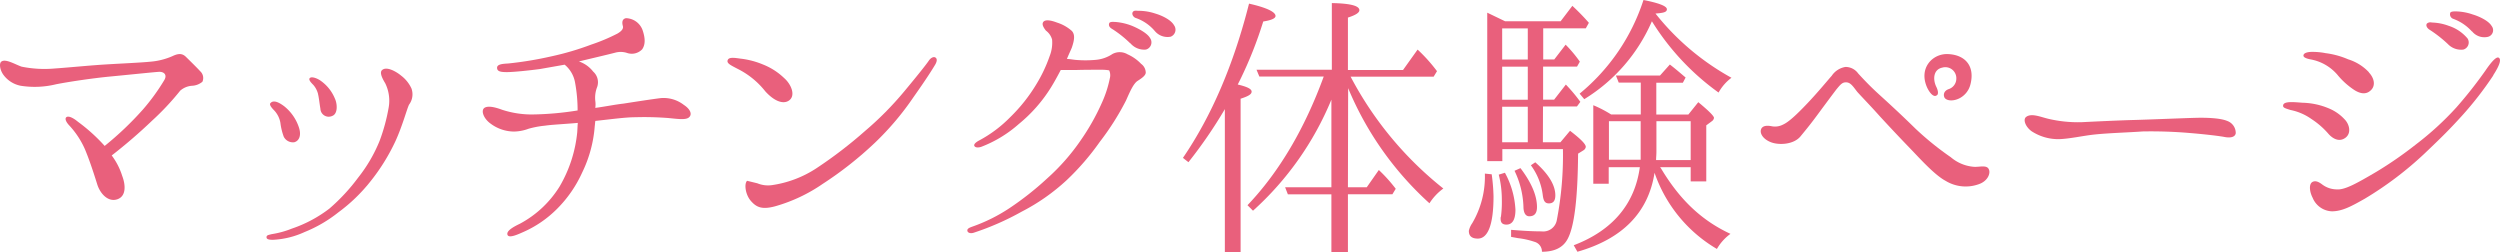
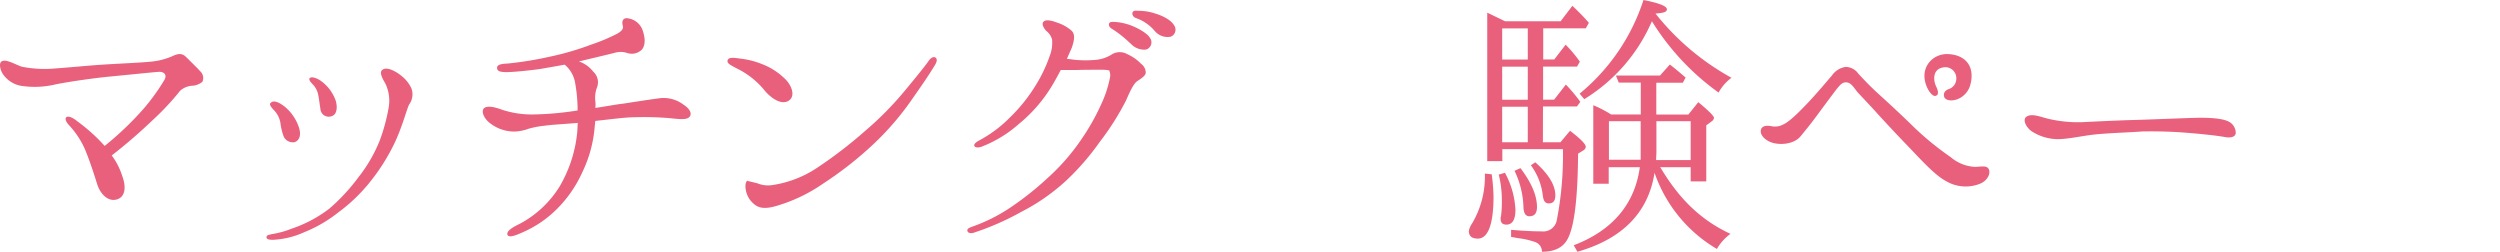
<svg xmlns="http://www.w3.org/2000/svg" viewBox="0 0 453.81 45.81">
  <defs>
    <style>.cls-1{fill:#e9607c;}</style>
  </defs>
  <g id="レイヤー_2" data-name="レイヤー 2">
    <g id="レイヤー_1-2" data-name="レイヤー 1">
      <path class="cls-1" d="M36.35,12.94a1.65,1.65,0,0,1,.39,1.9,3.16,3.16,0,0,1-1.9.73,3.62,3.62,0,0,0-2.13.89,47.84,47.84,0,0,1-5.1,5.44,94.44,94.44,0,0,1-7.33,6.32,12.3,12.3,0,0,1,1.9,3.7c.62,1.62.78,3.7-.9,4.26s-3.13-1.07-3.64-2.75c-.89-2.85-1.56-4.76-2.24-6.38a15.59,15.59,0,0,0-2.91-4.37c-.45-.5-.78-1.12-.45-1.4s1.12,0,2.13.84A31.59,31.59,0,0,1,19,26.49a57.85,57.85,0,0,0,6.89-6.55,37.29,37.29,0,0,0,3.92-5.38c.61-1-.06-1.62-1.12-1.51-1.4.11-5.72.56-8.68.84s-7.17.89-9.8,1.4a16.29,16.29,0,0,1-6.44.28A5.09,5.09,0,0,1,.56,13.5c-.61-.9-.72-2-.33-2.3.73-.62,2.52.5,3.69.9a20.93,20.93,0,0,0,6.05.33c2.47-.17,6.39-.56,9.19-.73s6.44-.33,8.12-.5a12.45,12.45,0,0,0,4-1c.95-.45,1.73-.61,2.46.11S35.73,12.26,36.35,12.94Z" />
      <path class="cls-1" d="M49.33,42.5a16.48,16.48,0,0,0,3.64-1,23.55,23.55,0,0,0,6.83-3.64A34.67,34.67,0,0,0,65,32.26a27.1,27.1,0,0,0,3.92-6.72,33.68,33.68,0,0,0,1.63-6,7.16,7.16,0,0,0-.62-4.42c-.61-1-1.06-2-.56-2.41.84-.73,2.63.34,3.42,1a6.16,6.16,0,0,1,1.9,2.35A3.13,3.13,0,0,1,74.25,19c-.39.79-1.18,3.81-2.46,6.61A36,36,0,0,1,67.19,33a30.26,30.26,0,0,1-5.76,5.54,24.58,24.58,0,0,1-6.16,3.59,15.39,15.39,0,0,1-5.72,1.4c-.61,0-1.17-.06-1.17-.45S48.66,42.67,49.33,42.5Zm.45-22.45c-.39-.39-1-1.07-.67-1.35.56-.61,1.56-.11,2.52.62a8.2,8.2,0,0,1,2.63,3.81c.5,1.51,0,2.46-.84,2.69a1.86,1.86,0,0,1-1.91-1,11.06,11.06,0,0,1-.61-2.52A4.4,4.4,0,0,0,49.78,20.05Zm7.95-3a4,4,0,0,0-.84-1.62c-.39-.4-1-1-.62-1.29s1.4.11,2,.56a7.4,7.4,0,0,1,2.52,3.19c.45.95.56,2.74-.45,3.14a1.51,1.51,0,0,1-2.18-1.29C58,18.82,57.9,17.75,57.73,17.08Z" />
      <path class="cls-1" d="M125.09,21.28c-.61.62-2.57.22-4.25.11s-3.36-.17-5.49-.11c-1.79,0-4.2.34-7.28.67-.06.34-.06.62-.11.95a23.17,23.17,0,0,1-2.3,8.46,22.23,22.23,0,0,1-4.54,6.55,20,20,0,0,1-6,4.15c-1,.44-2.75,1.28-3,.56s1.12-1.46,2.24-2a19,19,0,0,0,7.23-6.78,24.13,24.13,0,0,0,3.19-9.8c.05-.67.05-1.23.11-1.73-2.52.22-4.87.33-5.94.5a16.65,16.65,0,0,0-3,.56,7.9,7.9,0,0,1-2.64.51A7.18,7.18,0,0,1,89,22.4c-1.23-.9-1.79-2.41-1-2.86.61-.33,1.68-.16,3.19.4a17.36,17.36,0,0,0,5.37.84,55.84,55.84,0,0,0,8.29-.73,27.65,27.65,0,0,0-.45-5,5.42,5.42,0,0,0-1.9-3.31l-4.48.79c-2.07.28-4.87.56-6,.56s-1.79-.11-1.79-.79,1.12-.72,2.07-.78a65.69,65.69,0,0,0,7.78-1.29,50.64,50.64,0,0,0,7.23-2.13,33.66,33.66,0,0,0,4.76-2c.78-.45,1.12-.9,1-1.35s-.28-1.28.56-1.45a3.29,3.29,0,0,1,3,2.13c.5,1.45.56,2.63-.06,3.52a2.62,2.62,0,0,1-2.69.68,3.76,3.76,0,0,0-2.24-.06c-1.51.39-4.14,1-6.49,1.57h-.11a5.48,5.48,0,0,1,2.63,1.85,2.59,2.59,0,0,1,.73,2.8,5.28,5.28,0,0,0-.34,2.52,4.57,4.57,0,0,1,0,1.28c2-.28,3.58-.61,5.1-.78,2.18-.34,5-.78,6.77-1a6,6,0,0,1,4.2,1.23C125.26,19.77,125.71,20.72,125.09,21.28Z" />
      <path class="cls-1" d="M133.88,12.49c-1.28-.67-2-1-1.79-1.57s1.12-.45,2.3-.28a14.9,14.9,0,0,1,4.09,1.06,11.77,11.77,0,0,1,3.86,2.47c1.34,1.17,2.18,3.3.78,4.14-1.12.67-2.74-.11-4.2-1.73A14.82,14.82,0,0,0,133.88,12.49Zm35.9-.79c-.67,1.12-1.74,2.8-3.92,5.88a51.22,51.22,0,0,1-7.06,8.35,65.74,65.74,0,0,1-9.46,7.45,29.21,29.21,0,0,1-8.68,4.08c-2.35.62-3.36.17-4.37-1s-1.23-3.13-.67-3.64l1.85.45a5.1,5.1,0,0,0,2.63.34,19.91,19.91,0,0,0,8.12-3.08A79.62,79.62,0,0,0,157,23.8a58.14,58.14,0,0,0,7.11-7.17c2.8-3.36,4.14-5.09,4.48-5.6s.84-.78,1.17-.61S170.17,11,169.78,11.7Z" />
      <path class="cls-1" d="M207.14,11.59a2,2,0,0,1,.84,1.63c-.06.5-.67.95-1.46,1.45s-1.45,2.07-2.13,3.59a47.88,47.88,0,0,1-4.76,7.5,45.71,45.71,0,0,1-6,6.94,36.62,36.62,0,0,1-8.17,5.72,49.2,49.2,0,0,1-8.63,3.8c-.61.23-1.17.06-1.23-.33s.39-.56.84-.73a30.36,30.36,0,0,0,6.78-3.36,54.56,54.56,0,0,0,6.83-5.38,38.28,38.28,0,0,0,6.16-7A40.88,40.88,0,0,0,200,18.7a20.53,20.53,0,0,0,1.46-4.48,2.14,2.14,0,0,0-.12-1.45,8.12,8.12,0,0,0-1.34-.11c-.84,0-3.47,0-4.7.05h-2.75c-.56,1.07-1.17,2.19-1.79,3.19a26.81,26.81,0,0,1-5.82,6.61,22.33,22.33,0,0,1-6.84,4.15c-.5.16-1.06.16-1.23-.17s.39-.73.79-.95a23.13,23.13,0,0,0,5.71-4.26,29.61,29.61,0,0,0,4.76-6,26,26,0,0,0,2.41-5.1,6.61,6.61,0,0,0,.44-3,3,3,0,0,0-1.12-1.62c-.39-.5-.84-1.18-.44-1.62s1.45-.23,2.46.16a7.37,7.37,0,0,1,2.69,1.52c.61.67.45,1.68,0,3-.17.45-.51,1.12-.9,2.08.39,0,1,.11,1.46.16a20.18,20.18,0,0,0,3.81,0,6.46,6.46,0,0,0,3-1.06,2.79,2.79,0,0,1,2.74.06A7.67,7.67,0,0,1,207.14,11.59Zm-2-3.75a20,20,0,0,0-3.25-2.58c-.5-.28-.73-.67-.5-1.12.22-.22.67-.16,1-.16a10.4,10.4,0,0,1,3,.67c1.12.45,2.85,1.34,3.36,2.24A1.35,1.35,0,0,1,208,9,3.29,3.29,0,0,1,205.18,7.84ZM209.6,5.6a7.94,7.94,0,0,0-3.47-2.35c-.45-.17-.73-.73-.5-1.07s.67-.22,1-.22a9.59,9.59,0,0,1,3.08.5c1.17.34,2.85,1.12,3.41,2.13a1.36,1.36,0,0,1-.61,2.07A3,3,0,0,1,209.6,5.6Z" />
-       <path class="cls-1" d="M224.68,15.34c1.68.4,2.52.79,2.52,1.29s-.62.84-2,1.29V45.81h-2.86v-26a83.38,83.38,0,0,1-6.61,9.63l-1-.78q7.81-11.43,12-28c3.19.72,4.81,1.51,4.81,2.24,0,.44-.78.78-2.23,1a73.53,73.53,0,0,1-4.2,10.59Zm20,18.65h3.42l2.19-3.13a27.28,27.28,0,0,1,3.07,3.41l-.61,1h-8.07V45.81h-3V35.28h-7.9l-.5-1.29h8.4V18.09a55.74,55.74,0,0,1-14.23,20.16l-1-1c5.72-6,10.36-13.84,13.84-23.36H228.6l-.51-1.23h13.67V.56c3.41.06,5,.5,5,1.29,0,.45-.67.89-2.08,1.34v9.52h10L257.33,9a29.21,29.21,0,0,1,3.52,3.92l-.61,1H245.17A63.81,63.81,0,0,0,262,34.22a9.92,9.92,0,0,0-2.52,2.68A58.34,58.34,0,0,1,244.72,16Z" />
      <path class="cls-1" d="M270.78,31.64a34.45,34.45,0,0,1,.33,4c0,5.1-1,7.67-2.85,7.67-1.07,0-1.63-.44-1.63-1.4a3.79,3.79,0,0,1,.62-1.4,16.69,16.69,0,0,0,2.29-9Zm9.29-5.82h3.19L285,23.74c1.9,1.46,2.86,2.41,2.86,2.92a.88.88,0,0,1-.4.61l-1,.62c-.06,8.12-.68,13.27-1.91,15.51-.84,1.57-2.41,2.3-4.65,2.3a1.83,1.83,0,0,0-1.34-1.8,14.43,14.43,0,0,0-3-.67L274.3,43V41.72c2.08.17,3.87.28,5.55.28a2.49,2.49,0,0,0,2.74-2,61.8,61.8,0,0,0,1.12-12.93h-11v2.18h-2.74V2.3l3.24,1.56h10.08l2.13-2.8a39.85,39.85,0,0,1,3,3.08l-.56,1h-7.73v5.66h2l2.07-2.69a23.85,23.85,0,0,1,2.58,3.08l-.51.9h-6.16v6h2l2.13-2.74a28.94,28.94,0,0,1,2.63,3.14l-.62.84h-6.16Zm-6.89,5.54a15.62,15.62,0,0,1,1.91,6.72c0,1.79-.56,2.69-1.63,2.69-.78,0-1.06-.39-1.06-1.07a.78.78,0,0,1,.06-.39,19.87,19.87,0,0,0,.16-3.08,18.8,18.8,0,0,0-.56-4.53Zm-.5-20.55h4.65V5.15h-4.65Zm4.65,1.29h-4.65v6h4.65Zm0,13.72V19.38h-4.65v6.44ZM276,30.52c2,2.63,3,5,3,7.06,0,1.12-.45,1.68-1.4,1.68-.67,0-1.06-.62-1.06-1.8A16.14,16.14,0,0,0,274.92,31Zm2.69-1.06c2.47,2.18,3.64,4.2,3.64,6,0,1-.39,1.46-1.17,1.46s-1-.56-1.12-1.57A11.45,11.45,0,0,0,277.89,30Zm19.15-8.68V15h-4l-.51-1.29h8l1.79-2c1.29,1,2.24,1.85,2.86,2.36l-.5.95h-4.82v5.77h5.82l1.8-2.24c1.9,1.56,2.85,2.52,2.85,2.85a.87.87,0,0,1-.33.56l-1.07.79V32.93H306.9V30.35h-5.55l.17.23c3,5,6.78,9.18,12.6,11.87a8.75,8.75,0,0,0-2.46,2.74,25.72,25.72,0,0,1-11.32-13.83c-1.12,7.22-5.82,12-14,14.34l-.67-1.18c7.06-2.69,11.09-7.5,12-14.17h-5.65v3h-2.8V19.1a21.39,21.39,0,0,1,3.24,1.68Zm16.47-6.67a8.54,8.54,0,0,0-2.35,2.69,45.22,45.22,0,0,1-12.1-12.94A31,31,0,0,1,287.58,18l-.84-1A36.54,36.54,0,0,0,298.33,0c2.85.56,4.25,1.12,4.25,1.68s-.72.67-2.07.78A45.77,45.77,0,0,0,314.29,14.11ZM297.82,22h-5.76v7h5.76V22Zm2.86,0v5.54c0,.56-.06,1.07-.06,1.51h6.28V22Z" />
      <path class="cls-1" d="M361,30.69c.4.73-.16,2.18-1.79,2.74a7,7,0,0,1-6.05-.61c-2-1.07-4.7-4.09-6.38-5.83s-3-3.13-5.49-5.82c-1.9-2.13-3.13-3.36-4.14-4.48-.79-1-1.23-1.79-2.13-1.74-.67,0-1.06.56-1.68,1.29-1.06,1.4-2.18,2.91-3.42,4.59s-1.84,2.41-3.08,3.92-3.92,1.63-5.37,1.07-2.07-1.63-1.79-2.36,1.23-.67,1.84-.56a3.14,3.14,0,0,0,2.13-.28c1-.44,2.41-1.73,4.43-3.86s3.75-4.26,4.42-5A3.73,3.73,0,0,1,335,12.15a2.83,2.83,0,0,1,2.3,1.18c1.18,1.29,2.3,2.46,4,4s3.86,3.53,6.38,6a53.65,53.65,0,0,0,6.44,5.21,7.32,7.32,0,0,0,4.2,1.74C359.28,30.35,360.62,29.9,361,30.69Zm-5.48-12.77c-1.24.56-2.36.28-2.58-.28s0-1.18.78-1.46a2,2,0,0,0,1.4-1.9,2,2,0,0,0-2.57-2c-1.57.34-1.74,2.07-1.07,3.47.34.67.45,1.4.06,1.57-.45.34-1.12-.22-1.68-1.34-1.68-3.59.95-6.33,3.81-6.16,3.13.16,4.87,2.24,4,5.54A3.88,3.88,0,0,1,355.53,17.92Z" />
      <path class="cls-1" d="M405.84,24.19c-.11.67-.89.9-2.07.67s-4.31-.56-6.33-.72a82.87,82.87,0,0,0-8.51-.28c-2,.16-6.1.28-8.74.56-2.07.22-4.48.78-6.44.84a8.86,8.86,0,0,1-5-1.46c-1.12-.84-1.56-2.13-.95-2.58.95-.72,2.58,0,4,.34a23.6,23.6,0,0,0,6.1.62c2.3-.12,7.06-.34,9.47-.4s8.9-.33,11.14-.39,4.59.06,5.77.56A2.32,2.32,0,0,1,405.84,24.19Z" />
-       <path class="cls-1" d="M414.44,19.15c.06-.84,2-.61,3.53-.5a13,13,0,0,1,4.71,1,8.09,8.09,0,0,1,2.91,2c.89.9,1.29,2.52.16,3.36s-2.35.17-3.19-.84a14.56,14.56,0,0,0-3-2.58,9.94,9.94,0,0,0-3.76-1.62C414.78,19.66,414.39,19.54,414.44,19.15Zm15.57-6c.95,1,1.23,2.3.45,3.14s-1.79.84-3,.11a13.66,13.66,0,0,1-3-2.63,8.38,8.38,0,0,0-5.1-3c-.84-.17-1.23-.4-1.23-.68,0-.5.84-.67,1.51-.67a12.2,12.2,0,0,1,2.52.23,15,15,0,0,1,4.09,1.12A8.68,8.68,0,0,1,430,13.1Zm22.57.56A61.86,61.86,0,0,1,446.92,21c-2.24,2.46-3.41,3.64-6.88,6.94a62.91,62.91,0,0,1-10.76,8.12c-2.46,1.4-4.14,2.3-6,2.3a3.94,3.94,0,0,1-3.48-2.46c-.56-1.07-.72-2.47-.05-2.86.5-.28,1.06-.11,1.79.45a4.46,4.46,0,0,0,2.63.89c1.46.12,3.58-1.06,7.28-3.24a69.71,69.71,0,0,0,7.11-4.93,54.65,54.65,0,0,0,7.34-6.72,78.48,78.48,0,0,0,5.26-6.67c.79-1.17,1.91-2.63,2.41-2.35S453.81,11.76,452.58,13.66ZM444.35,8A22.68,22.68,0,0,0,441,5.38c-.44-.28-.72-.79-.44-1.12a1,1,0,0,1,.89-.17,9.44,9.44,0,0,1,3.08.61A7.38,7.38,0,0,1,447.93,7a1.34,1.34,0,0,1-.78,2A3.32,3.32,0,0,1,444.35,8Zm4.36-2.29a8.43,8.43,0,0,0-3.41-2.3.87.87,0,0,1-.51-1.12c.17-.22.62-.22,1-.22a9.79,9.79,0,0,1,3.08.56c1.12.33,2.85,1.12,3.41,2.07a1.24,1.24,0,0,1-.72,2A2.87,2.87,0,0,1,448.71,5.66Z" />
    </g>
  </g>
</svg>